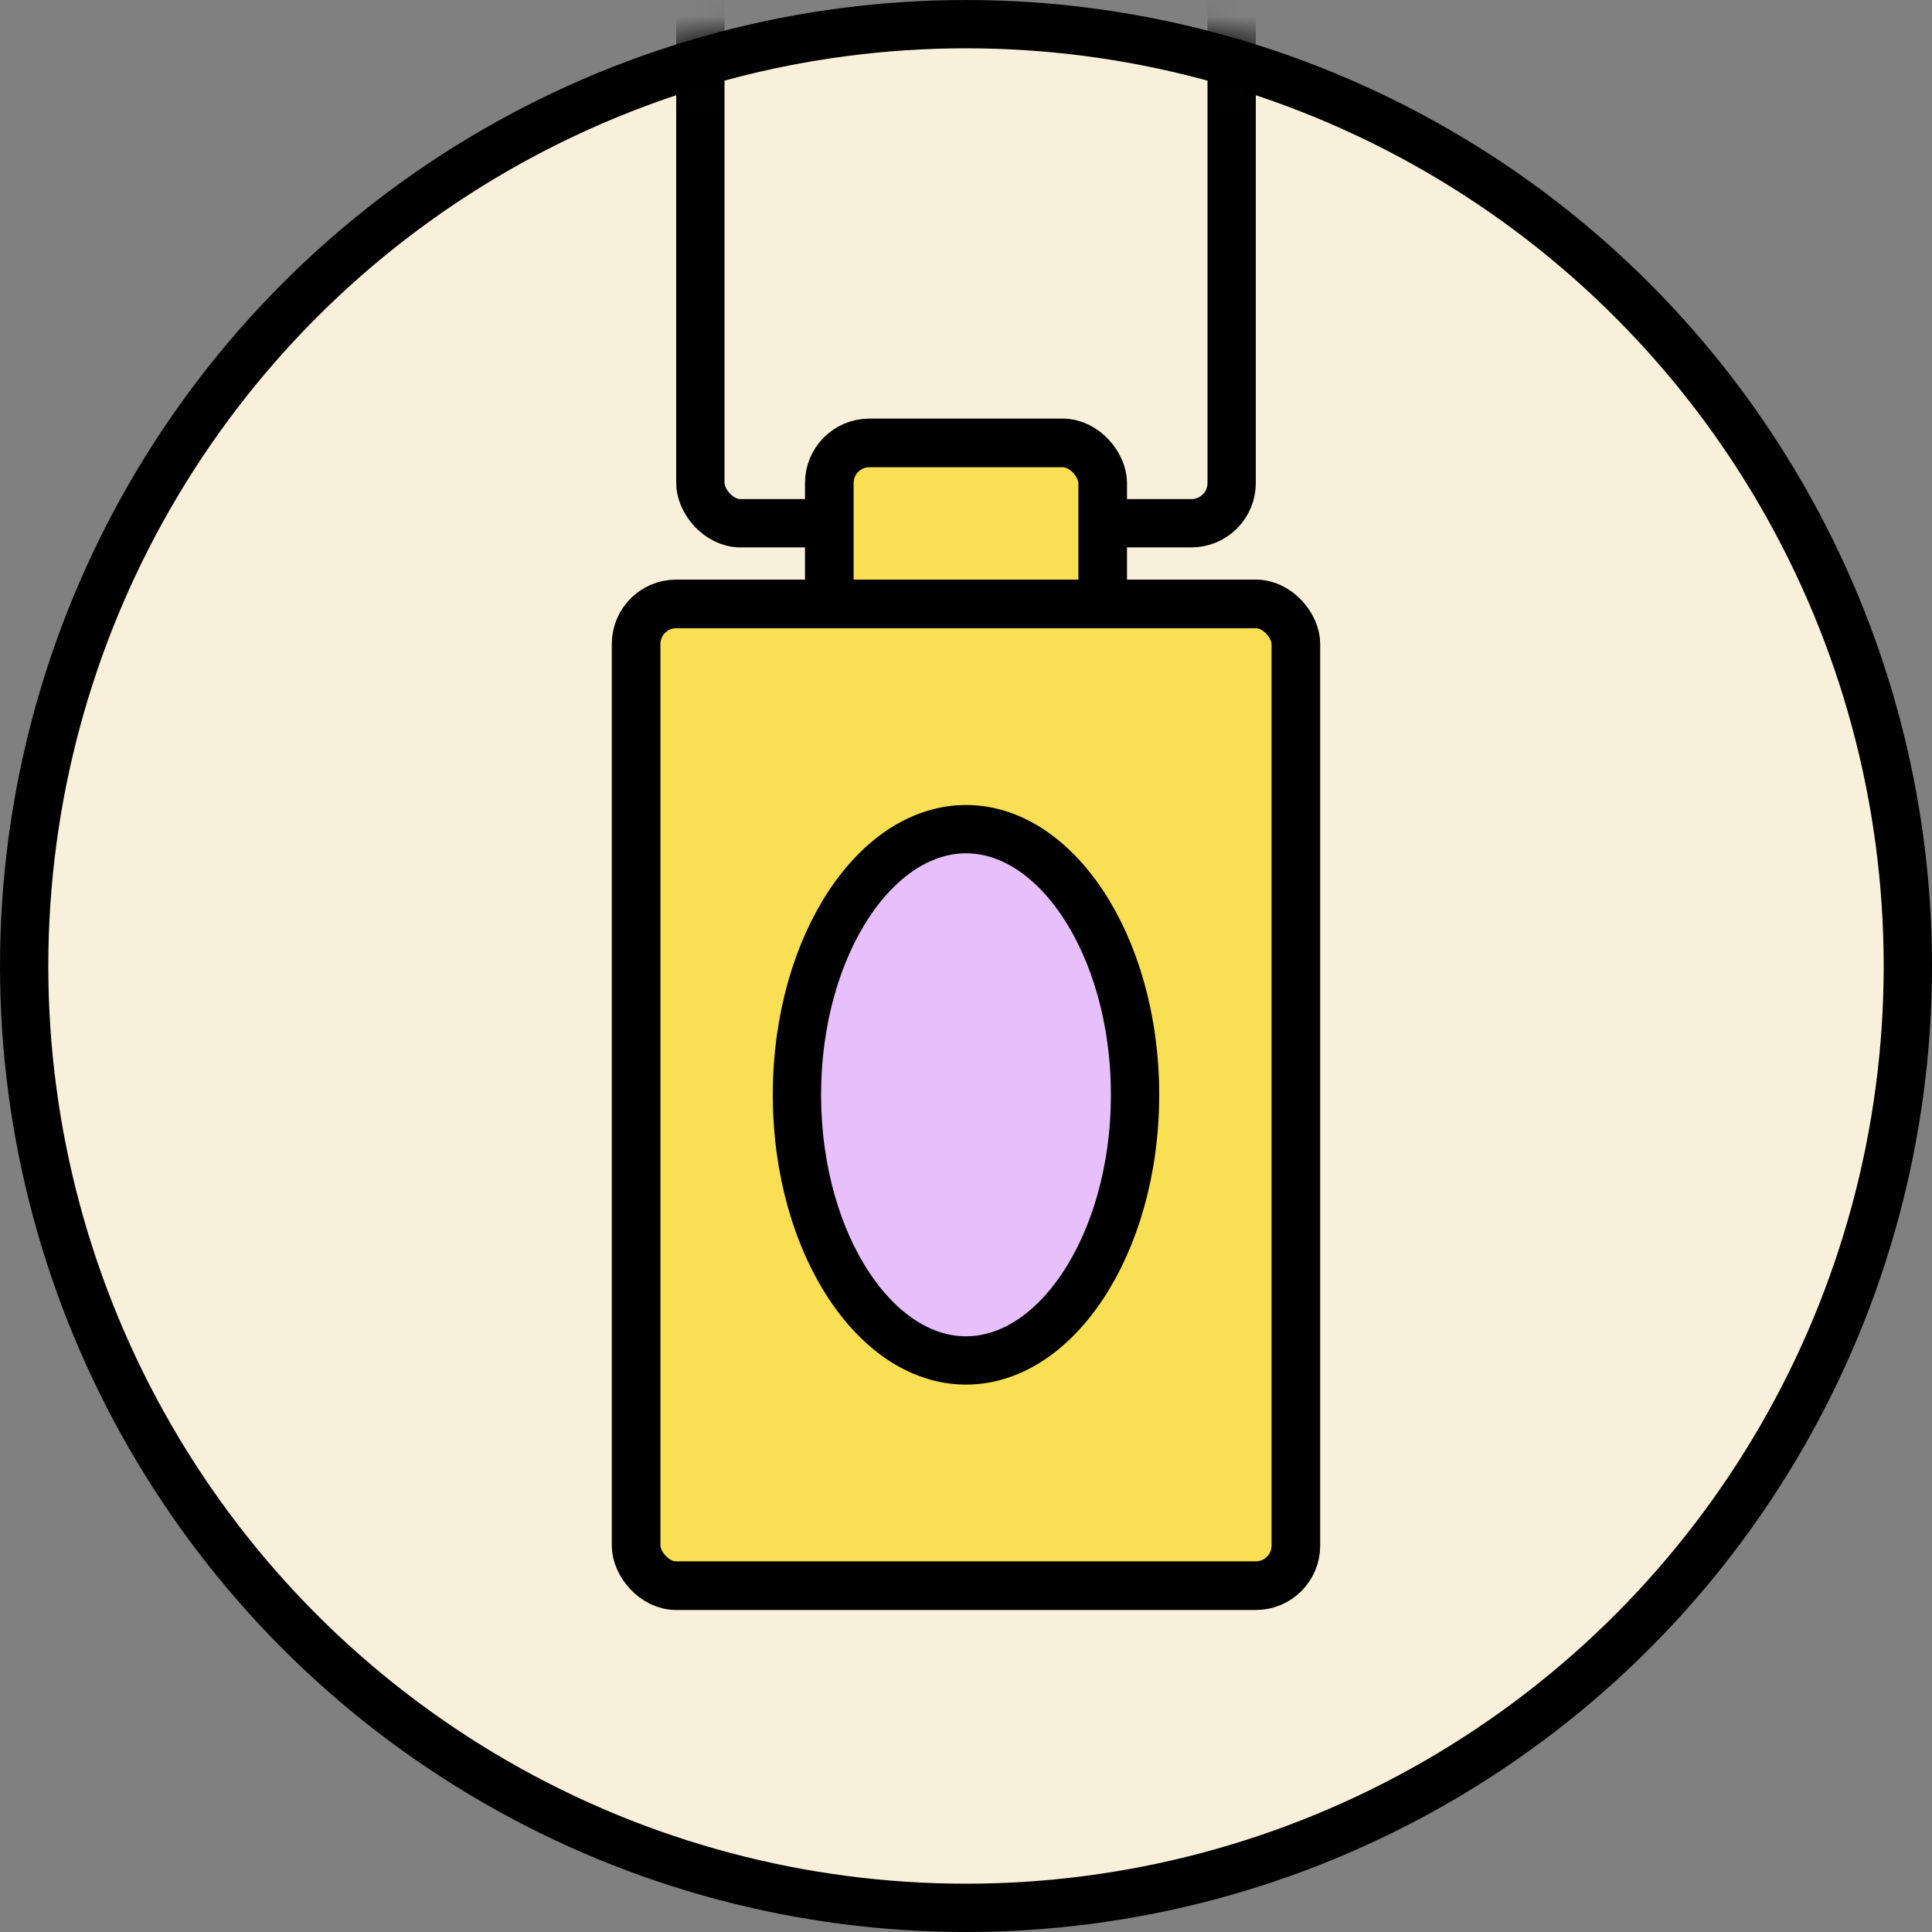
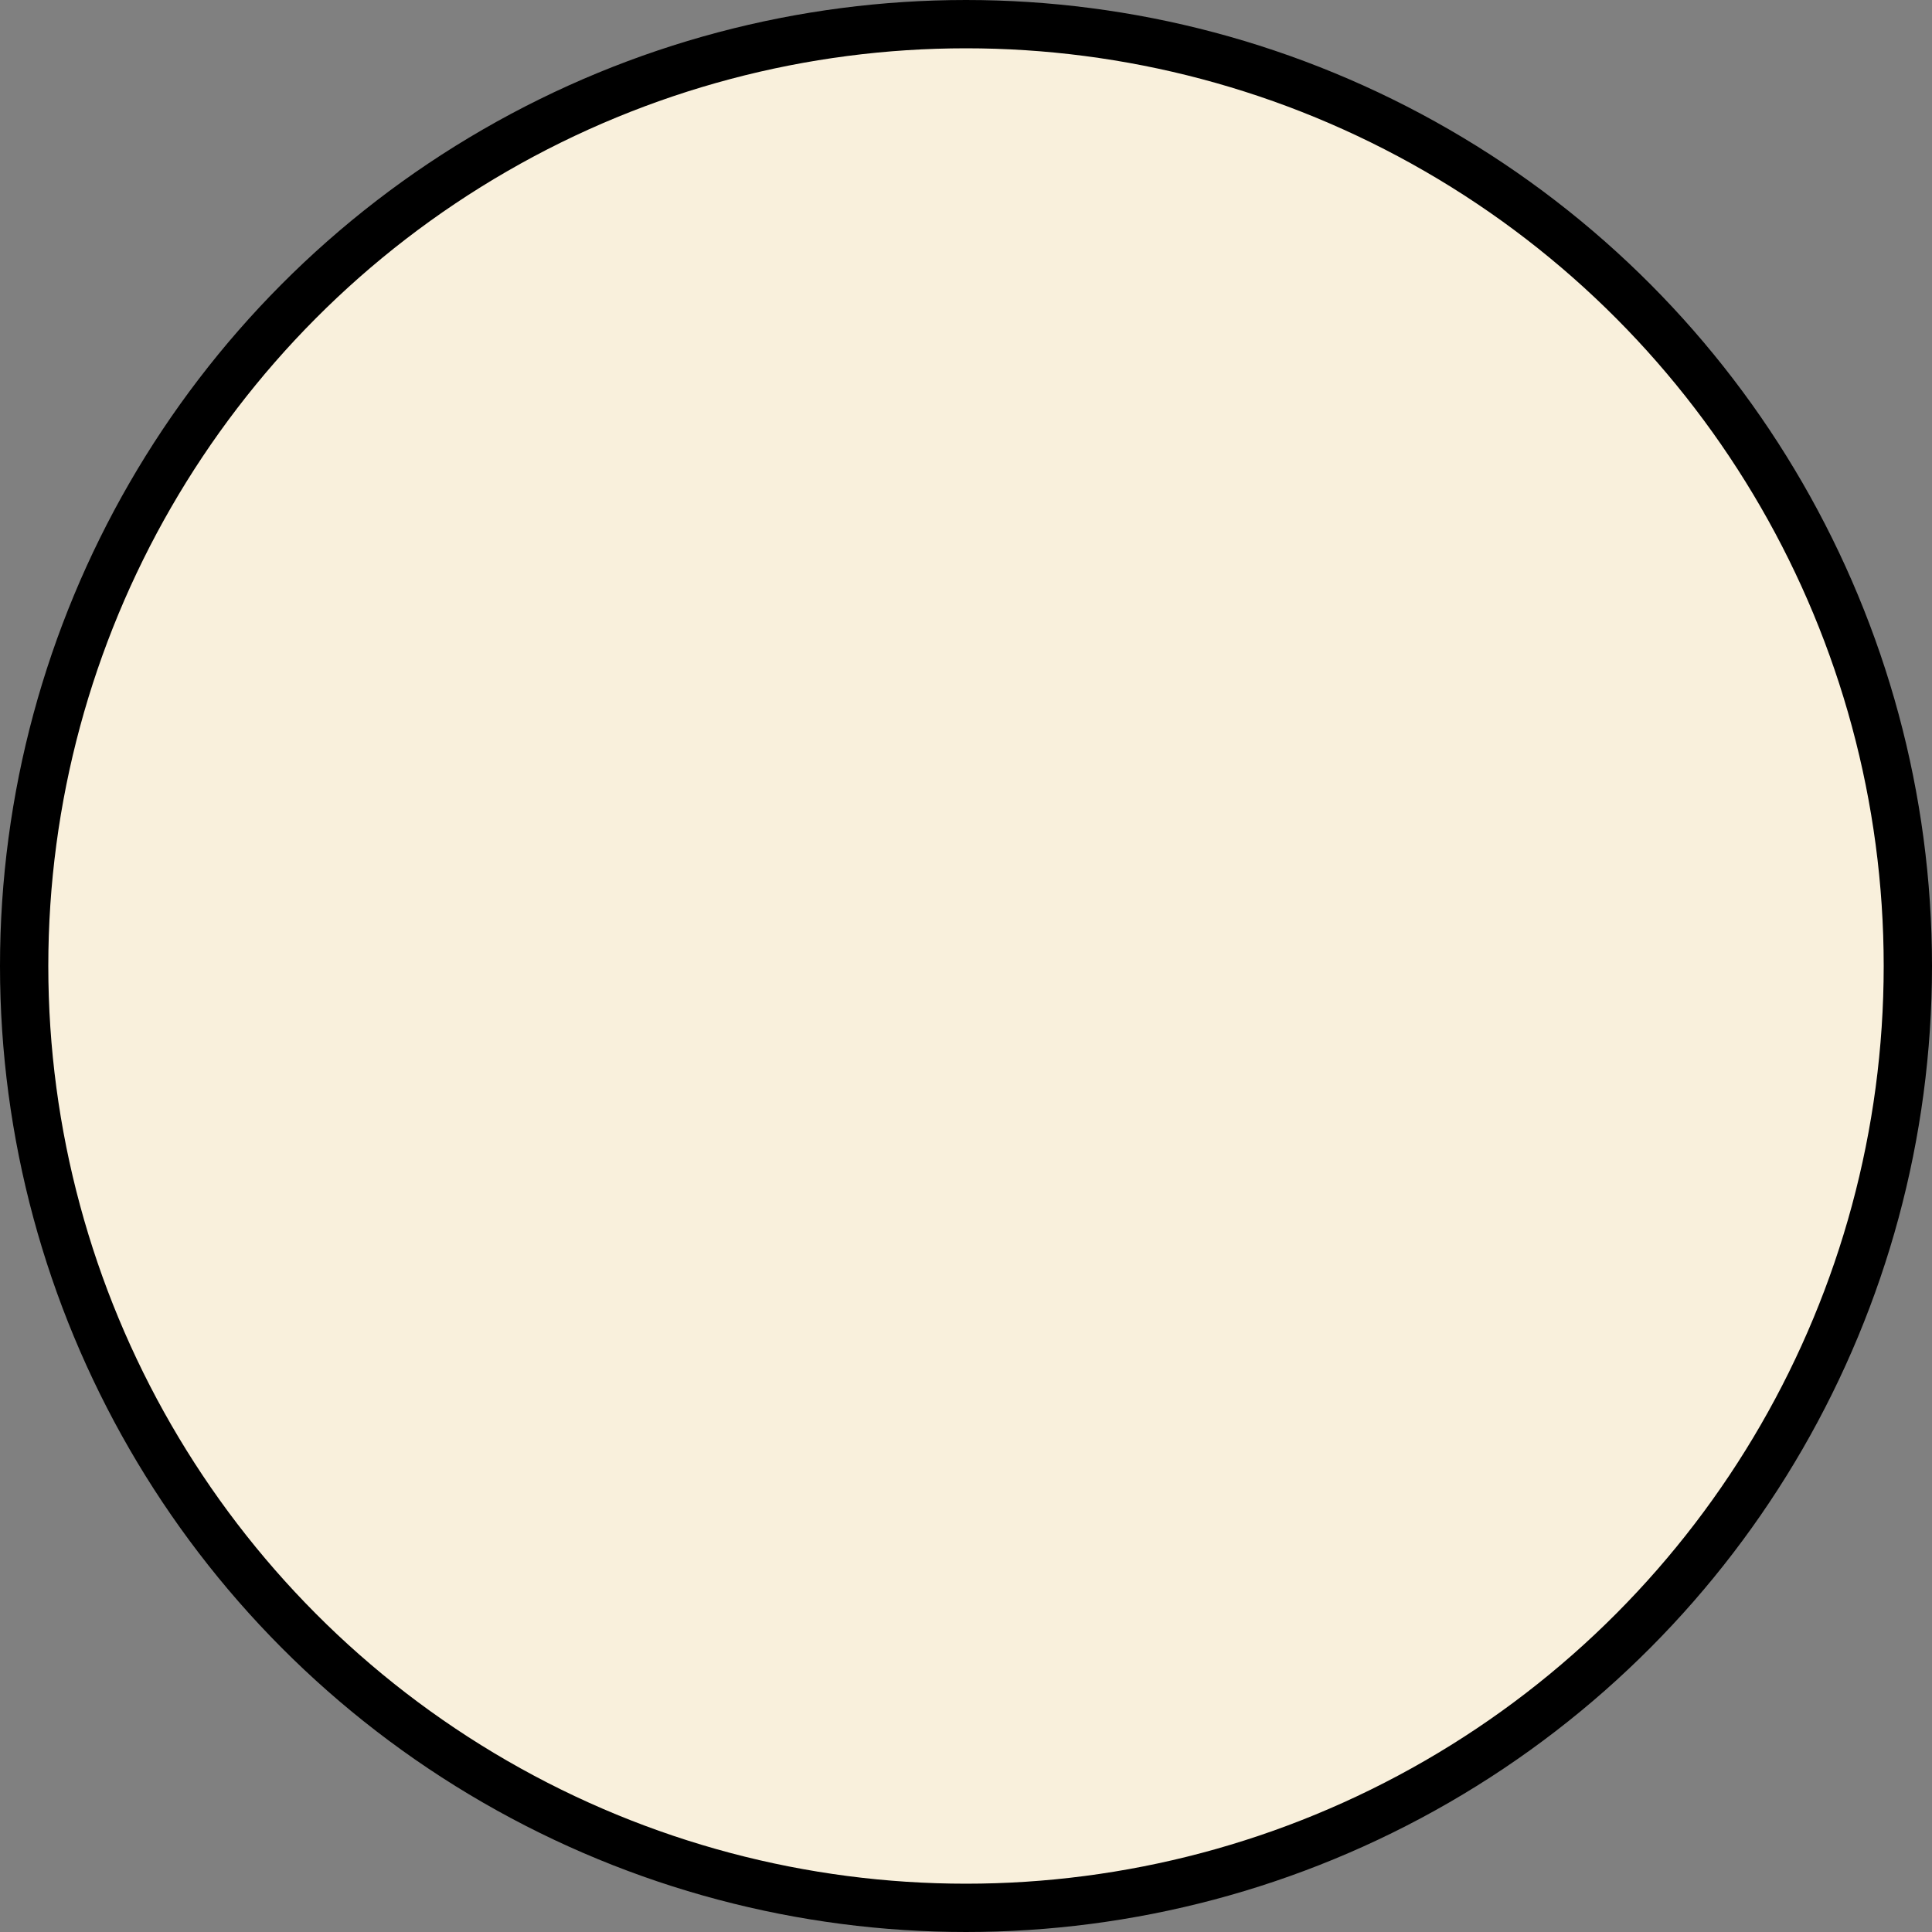
<svg xmlns="http://www.w3.org/2000/svg" width="60" height="60" viewBox="0 0 60 60" fill="none">
  <rect x="0" y="0" width="60" height="60" fill="#808080" stroke="none" />
  <g clip-path="url(#clip0_3086_5119)">
    <circle cx="30" cy="30" r="29.25" fill="#F9F0DC" stroke="black" stroke-width="1.5" />
    <mask id="mask0_3086_5119" style="mask-type:alpha" maskUnits="userSpaceOnUse" x="0" y="0" width="60" height="60">
-       <circle cx="30" cy="30" r="29.25" fill="#F9F0DC" stroke="black" stroke-width="1.5" />
-     </mask>
+       </mask>
    <g mask="url(#mask0_3086_5119)">
-       <rect x="21.75" y="-16.25" width="16.5" height="32.5" rx="1.25" stroke="black" stroke-width="1.5" />
      <rect x="25.755" y="13.755" width="8.49" height="5.49" rx="1.245" fill="#F9DF54" stroke="black" stroke-width="1.51" />
-       <rect x="19.755" y="18.755" width="20.49" height="30.49" rx="1.245" fill="#F9DF54" stroke="black" stroke-width="1.51" />
-       <path d="M35.25 34C35.25 36.358 34.611 38.459 33.619 39.948C32.622 41.443 31.328 42.25 30 42.25C28.672 42.25 27.378 41.443 26.381 39.948C25.389 38.459 24.75 36.358 24.75 34C24.75 31.642 25.389 29.541 26.381 28.052C27.378 26.558 28.672 25.75 30 25.75C31.328 25.75 32.622 26.558 33.619 28.052C34.611 29.541 35.25 31.642 35.25 34Z" fill="#E6BFFB" stroke="black" stroke-width="1.5" />
    </g>
  </g>
  <defs>
    <clipPath id="clip0_3086_5119">
      <rect width="60" height="60" fill="white" />
    </clipPath>
  </defs>
</svg>